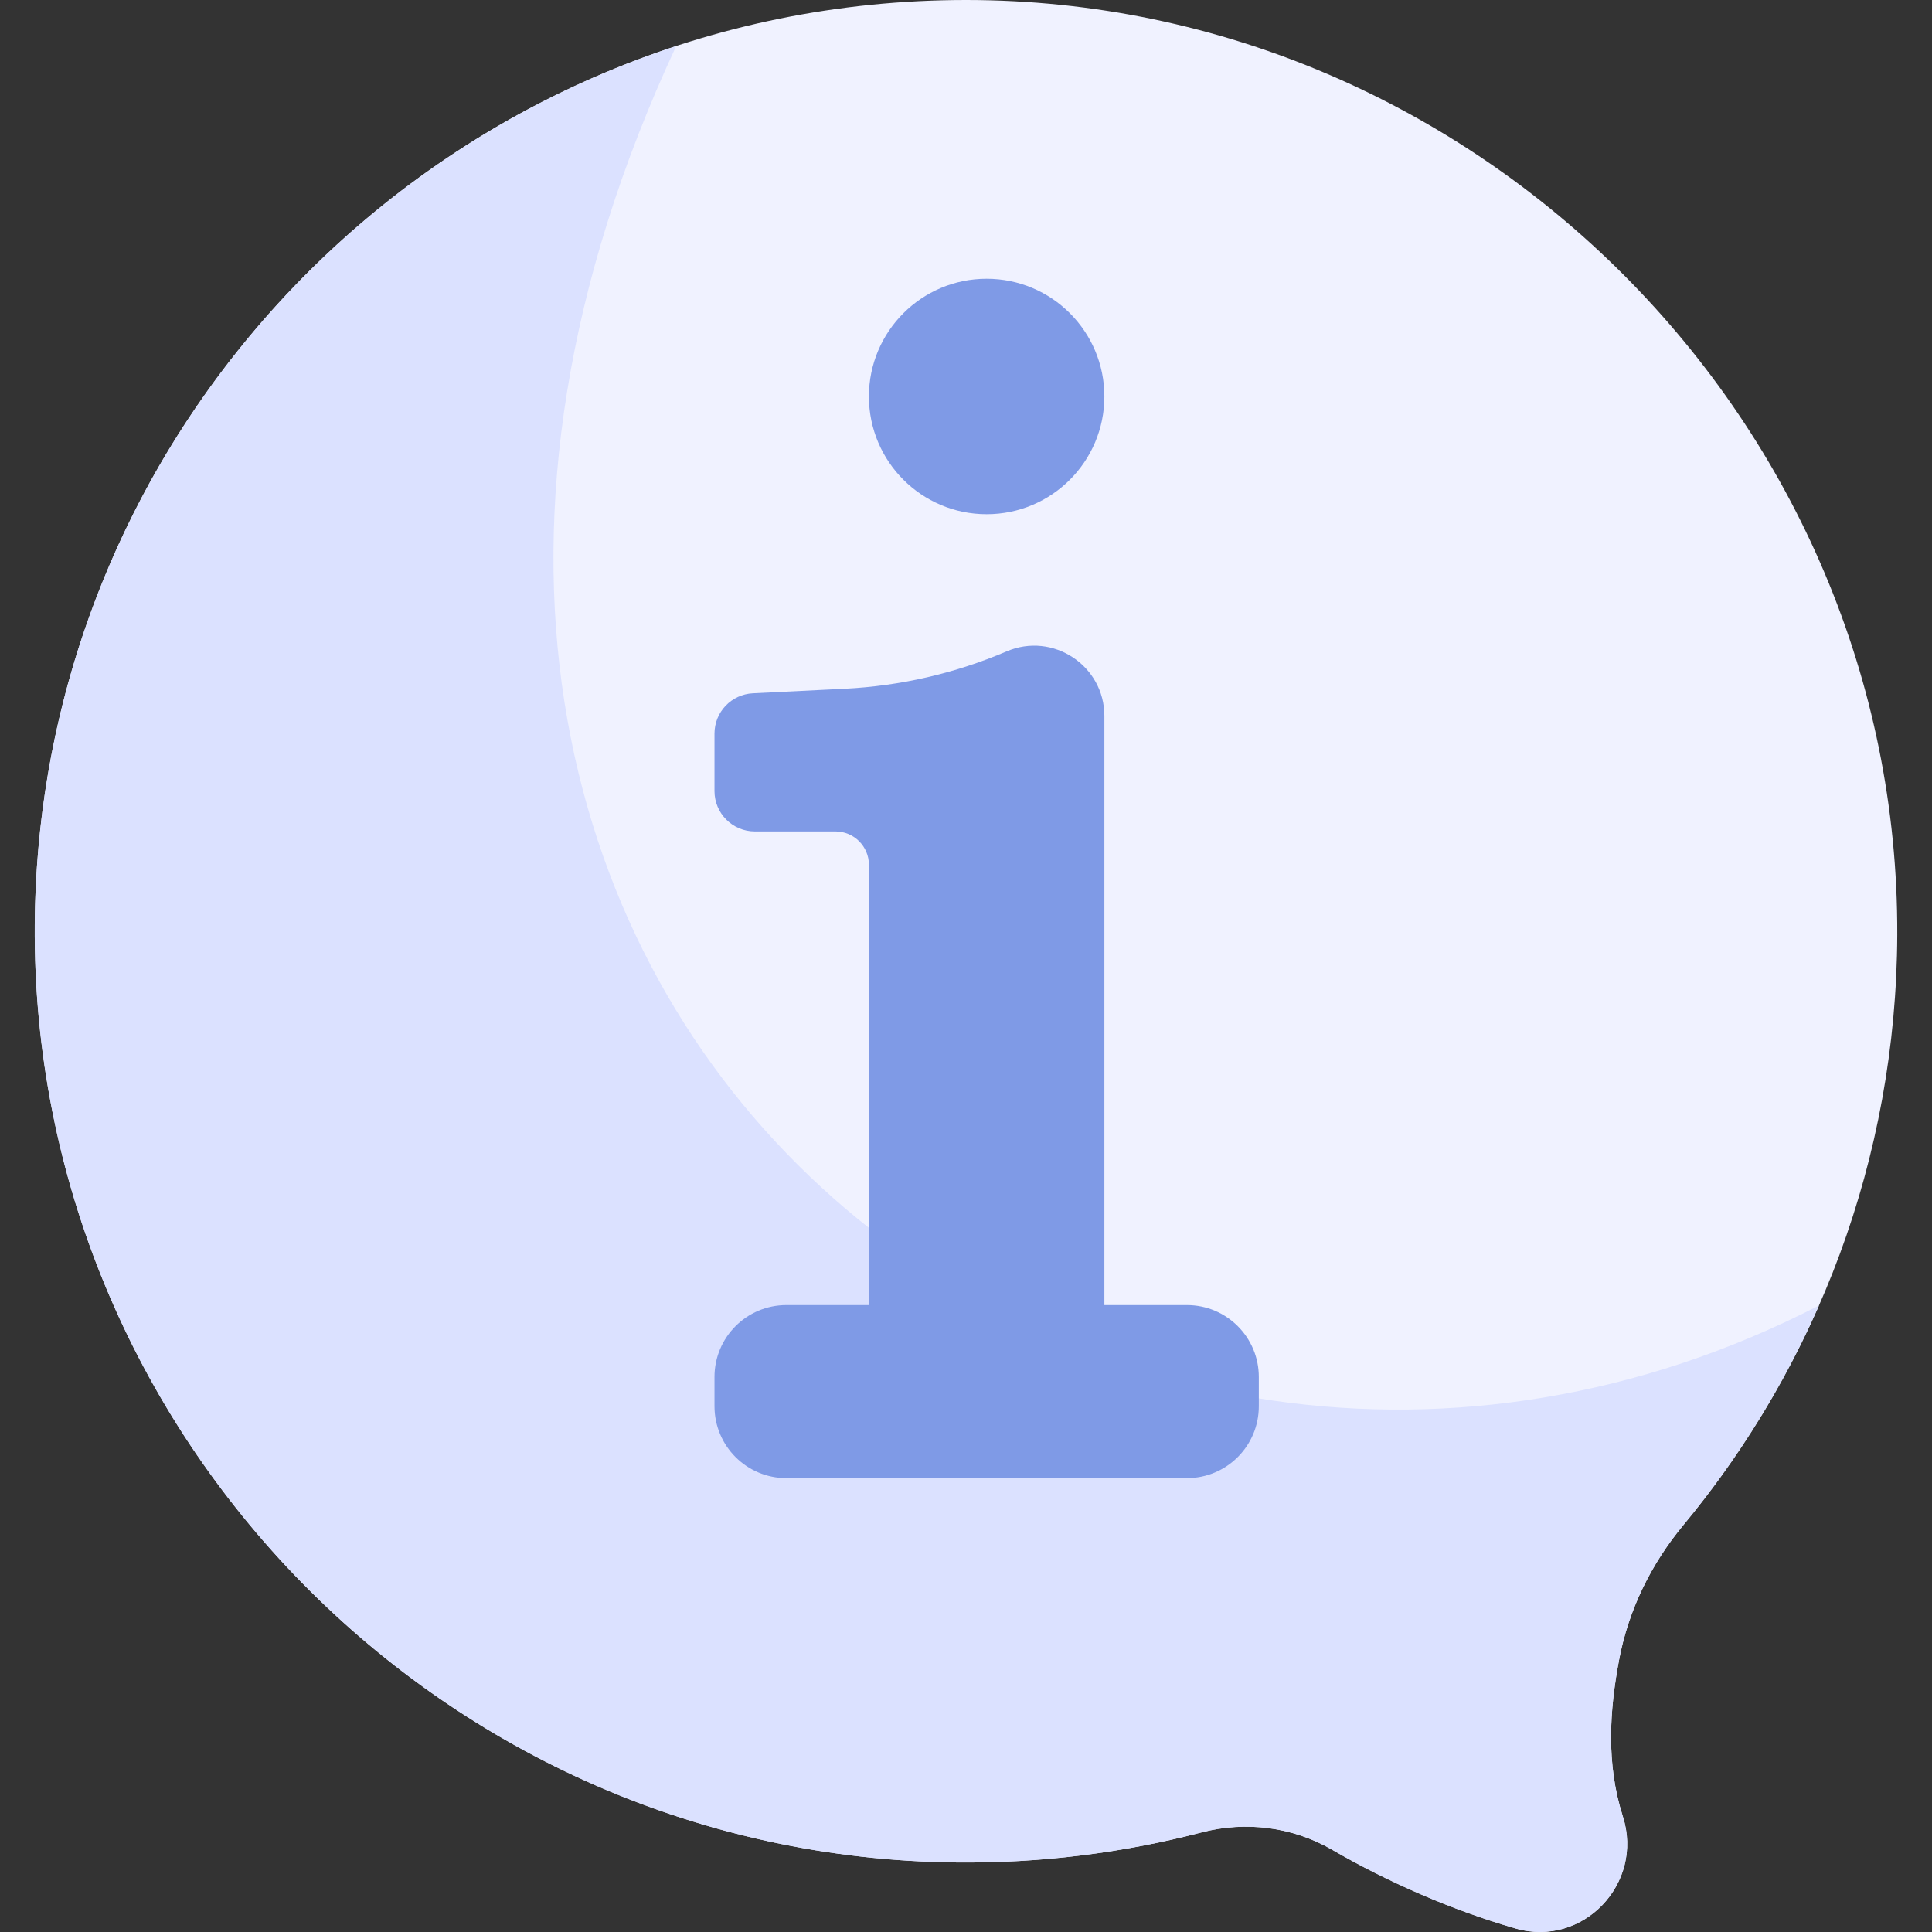
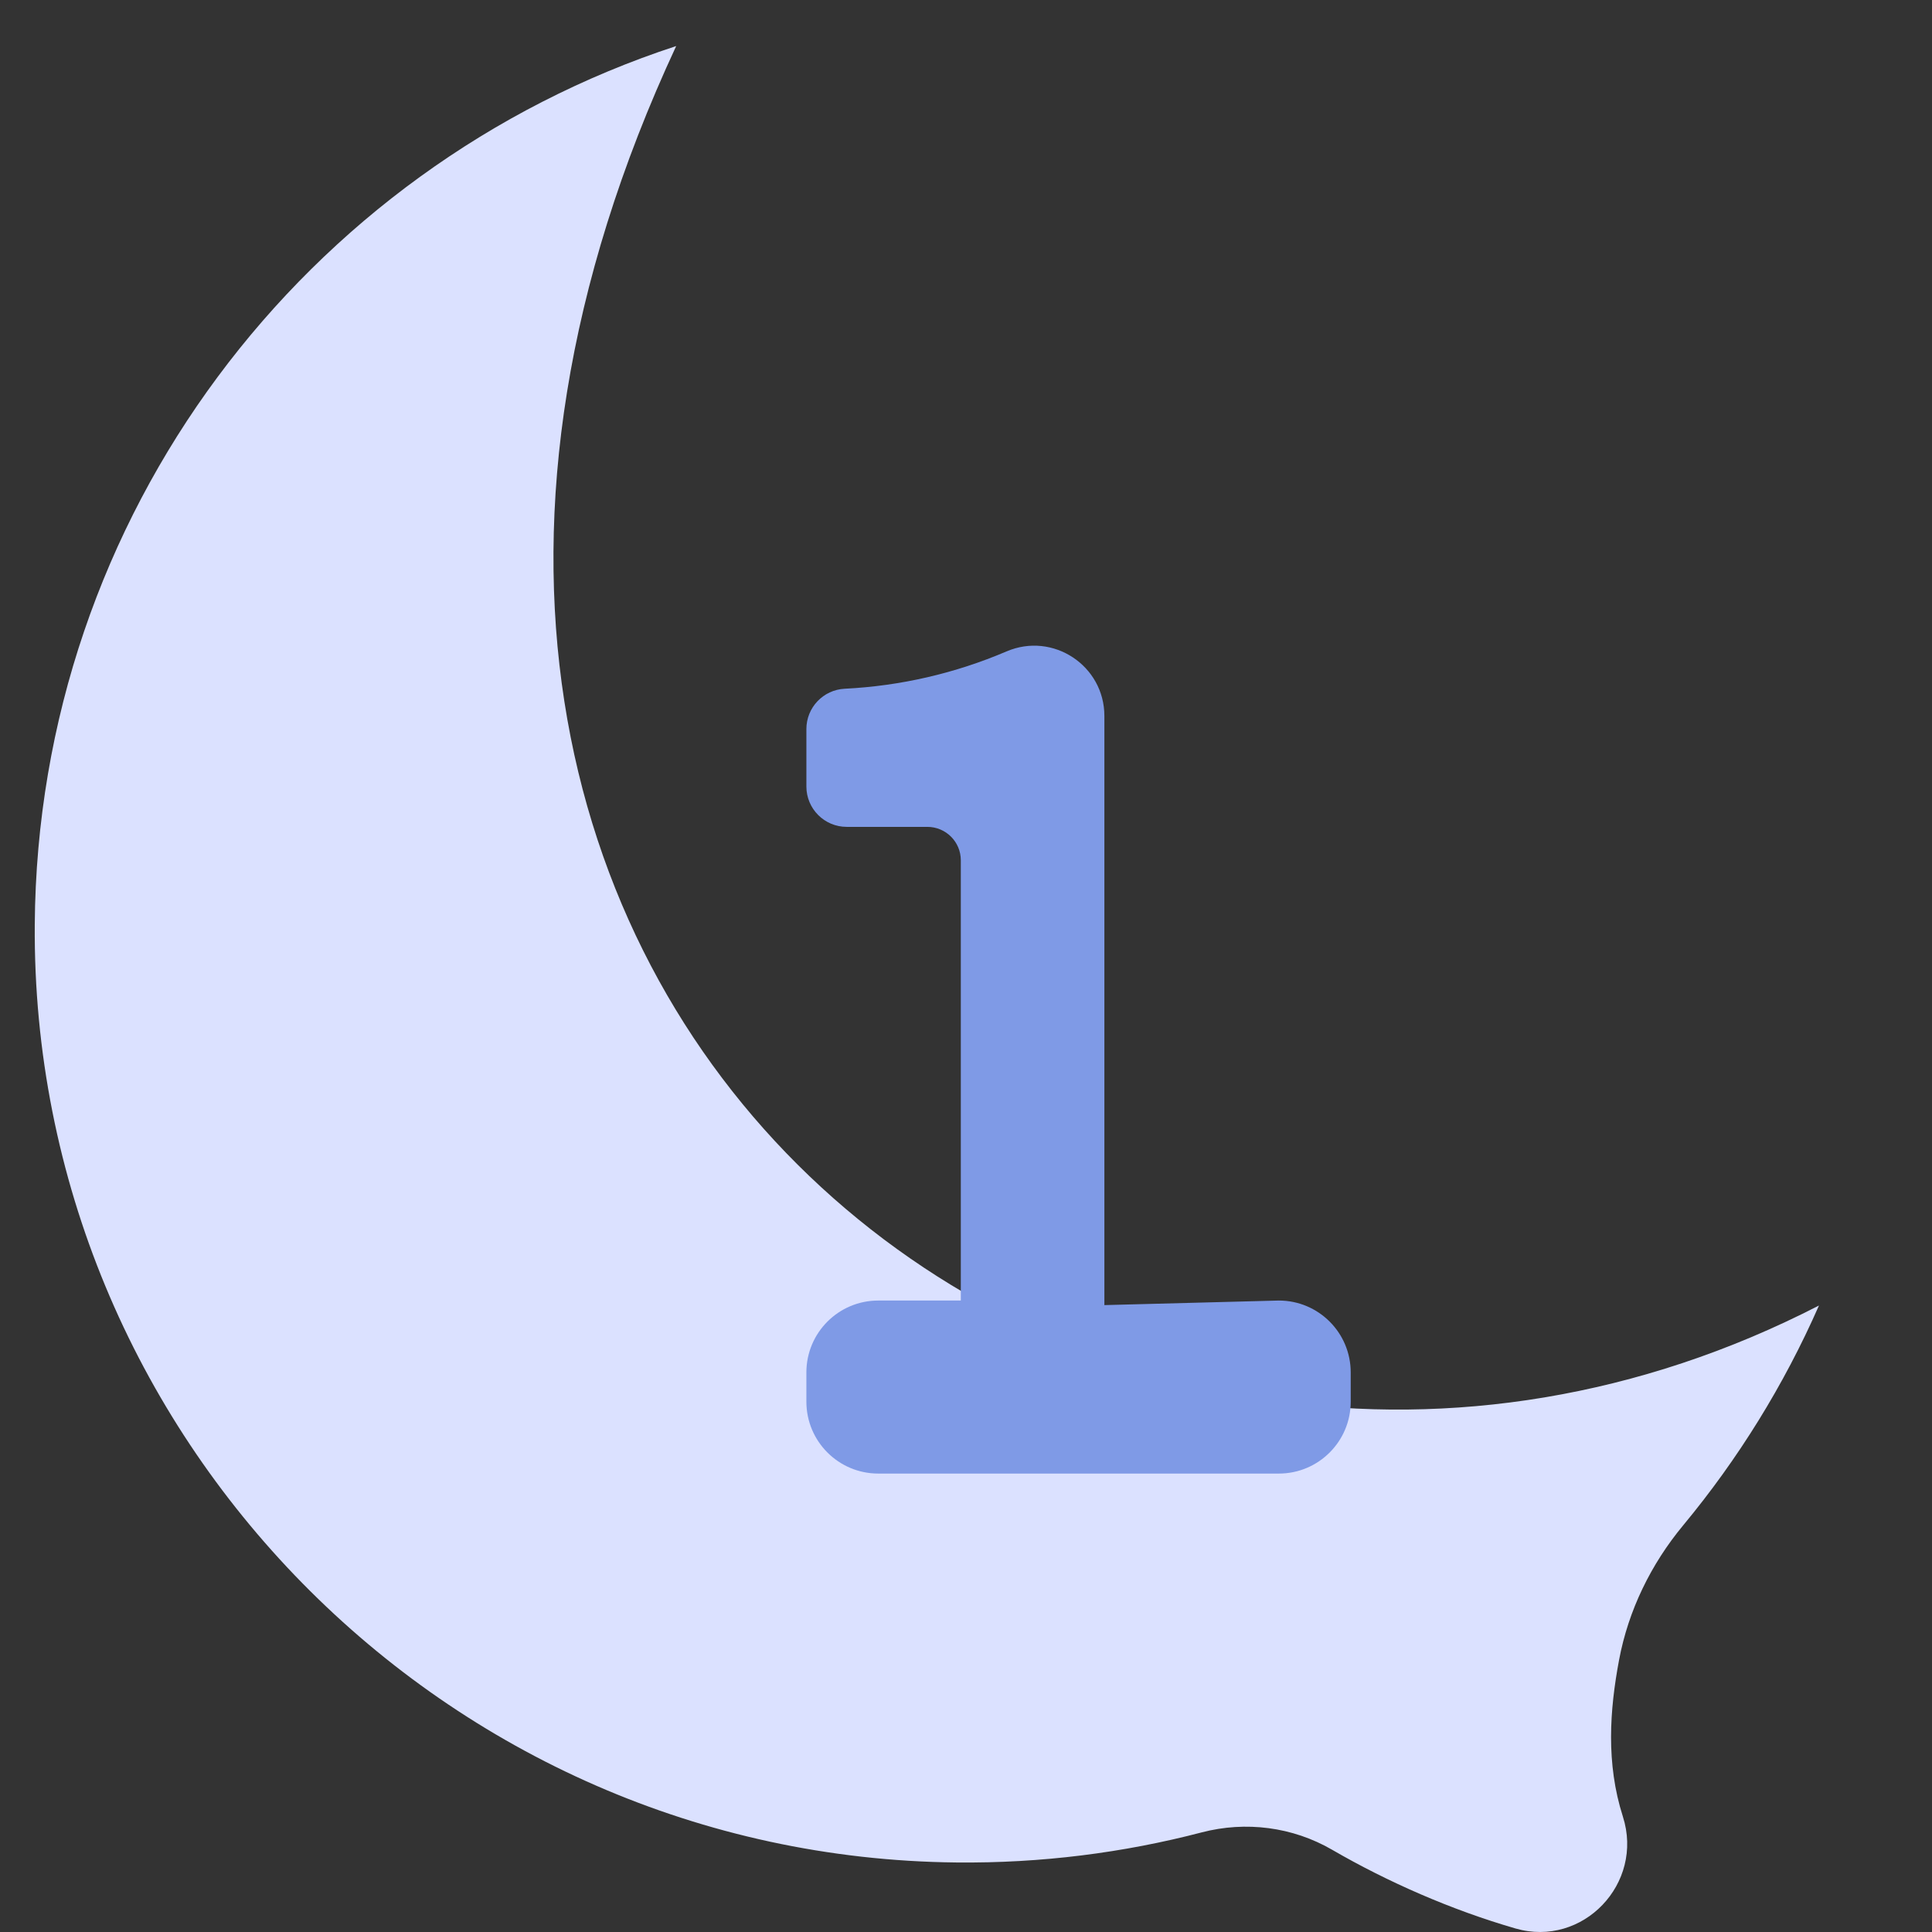
<svg xmlns="http://www.w3.org/2000/svg" id="Capa_1" x="0px" y="0px" viewBox="0 0 512 512" style="enable-background:new 0 0 512 512;" xml:space="preserve">
  <rect x="0" y="0" width="512" height="512" fill="#333333" stroke="none" />
-   <path style="fill:#F0F2FF;" d="M446.059,404.227c35.252-42.508,56.519-97.031,56.734-156.519  C503.284,112.073,391.63-0.003,255.994,0C120.289,0.003,10.168,109.536,9.212,245.016c-0.956,135.482,108.728,247.17,244.207,248.56  c22.49,0.231,44.291-2.557,65.032-7.971c11.703-3.055,24.115-1.465,34.579,4.603c14.707,8.529,31.604,15.943,48.579,20.855  c17.868,5.171,34.142-11.933,28.471-29.648c-4.517-14.112-3.498-28.25-1.009-41.512C431.539,426.747,437.514,414.53,446.059,404.227  z" />
  <path style="fill:#DBE1FF;" d="M430.08,481.414c-4.517-14.112-3.498-28.25-1.009-41.513c2.469-13.155,8.444-25.372,16.988-35.674  c14.543-17.536,26.698-37.121,35.984-58.252C291.087,444.269,60.422,267.427,179.197,12.203  C81.039,44.319,9.979,136.307,9.212,245.016c-0.956,135.482,108.728,247.17,244.207,248.56c22.49,0.231,44.291-2.557,65.032-7.971  c11.703-3.055,24.115-1.465,34.579,4.603c14.707,8.529,31.603,15.943,48.579,20.855C419.477,516.233,435.75,499.13,430.08,481.414z" />
  <g>
-     <path style="fill:#7F9AE6;" d="M292.673,345.866V189.738c0-13.351-13.645-22.358-25.921-17.111l0,0   c-13.597,5.812-28.119,9.162-42.888,9.895l-24.353,1.208c-5.693,0.283-10.164,4.981-10.164,10.681v15.233   c0,5.906,4.788,10.695,10.694,10.695h21.369c4.895,0,8.863,3.968,8.863,8.863v116.663h-21.877c-10.52,0-19.049,8.529-19.049,19.049   v7.756c0,10.521,8.528,19.049,19.049,19.049h106.155c10.52,0,19.049-8.529,19.049-19.049v-7.756   c0-10.52-8.529-19.049-19.049-19.049L292.673,345.866L292.673,345.866z" />
-     <circle style="fill:#7F9AE6;" cx="261.47" cy="105.07" r="31.2" />
+     <path style="fill:#7F9AE6;" d="M292.673,345.866V189.738c0-13.351-13.645-22.358-25.921-17.111l0,0   c-13.597,5.812-28.119,9.162-42.888,9.895c-5.693,0.283-10.164,4.981-10.164,10.681v15.233   c0,5.906,4.788,10.695,10.694,10.695h21.369c4.895,0,8.863,3.968,8.863,8.863v116.663h-21.877c-10.52,0-19.049,8.529-19.049,19.049   v7.756c0,10.521,8.528,19.049,19.049,19.049h106.155c10.52,0,19.049-8.529,19.049-19.049v-7.756   c0-10.52-8.529-19.049-19.049-19.049L292.673,345.866L292.673,345.866z" />
  </g>
  <g>
</g>
  <g>
</g>
  <g>
</g>
  <g>
</g>
  <g>
</g>
  <g>
</g>
  <g>
</g>
  <g>
</g>
  <g>
</g>
  <g>
</g>
  <g>
</g>
  <g>
</g>
  <g>
</g>
  <g>
</g>
  <g>
</g>
</svg>